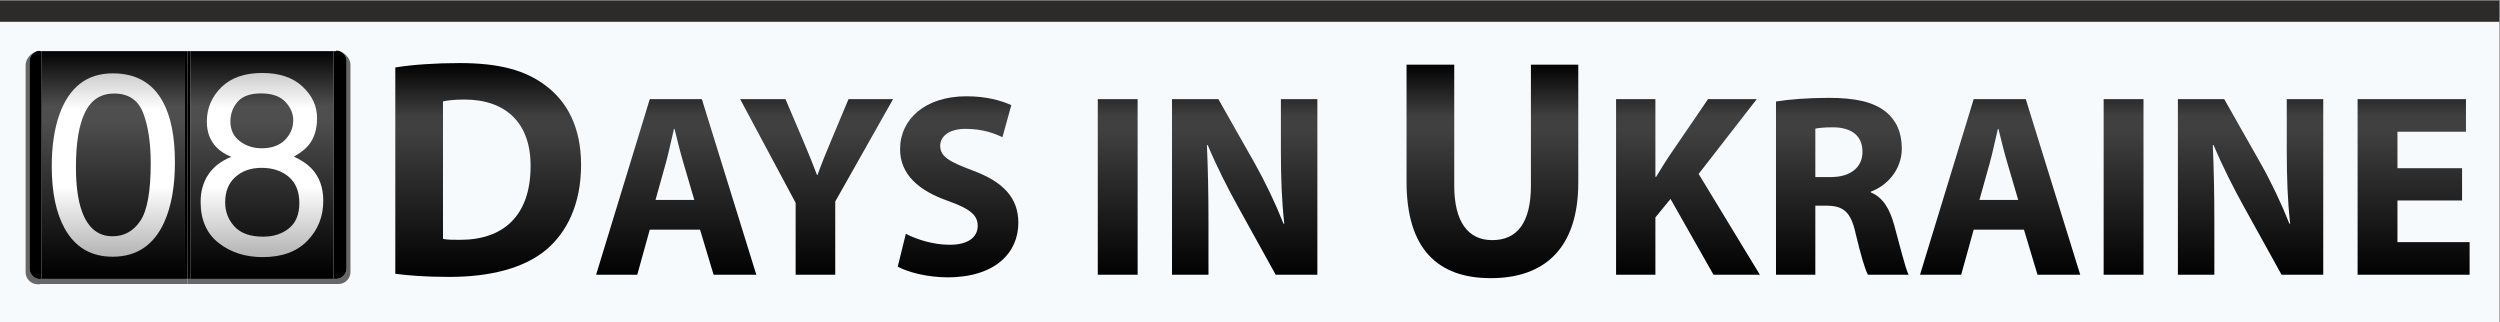
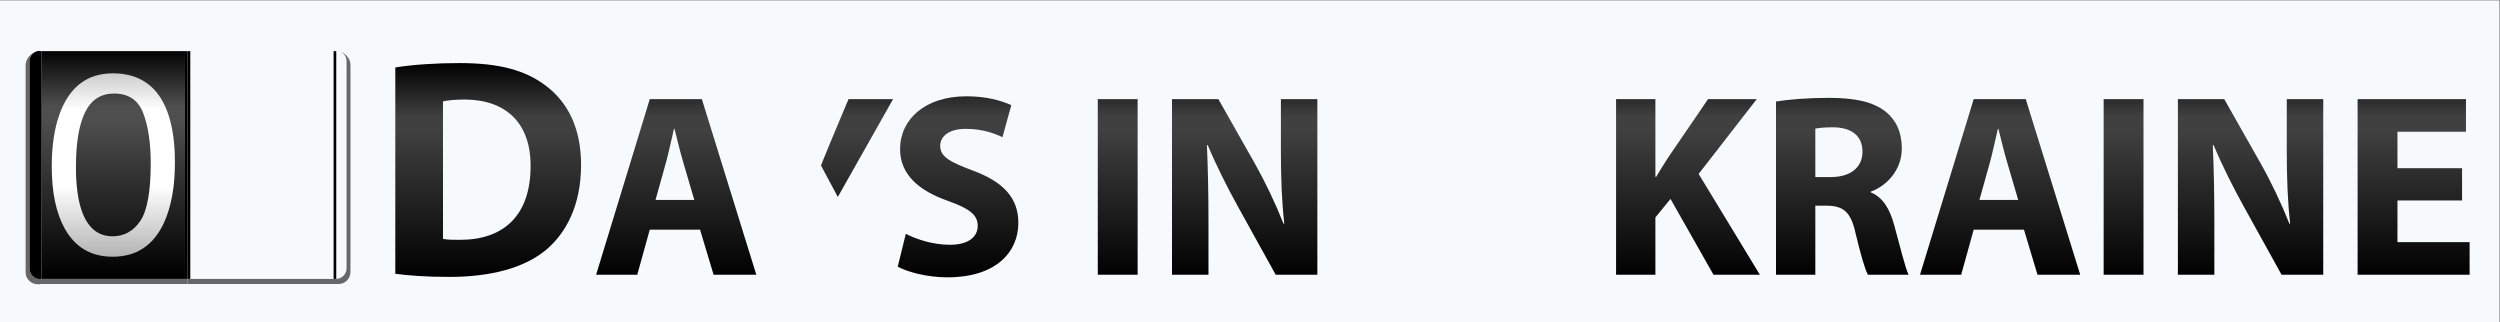
<svg xmlns="http://www.w3.org/2000/svg" xmlns:ns1="http://sodipodi.sourceforge.net/DTD/sodipodi-0.dtd" xmlns:ns2="http://www.inkscape.org/namespaces/inkscape" version="1.1" id="svg2" xml:space="preserve" width="780.445" height="100.667" viewBox="0 0 780.445 100.667" ns1:docname="7829f28578f948fd92e816439907af06.ai">
  <rect x="0" y="0" width="780.445" height="100.667" fill="#808080" stroke="none" />
  <defs id="defs6">
    <clipPath clipPathUnits="userSpaceOnUse" id="clipPath18">
      <path d="m 106.25,422.314 v -48.323 c 2.774,-0.366 6.862,-0.731 12.629,-0.731 v 0 c 9.636,0 17.52,2.044 22.703,6.351 v 0 c 4.744,4.015 8.175,10.512 8.175,19.928 v 0 c 0,8.688 -3.212,14.746 -8.321,18.542 v 0 c -4.746,3.577 -10.805,5.256 -20.148,5.256 v 0 c -5.621,0 -10.95,-0.365 -15.038,-1.023 m 15.038,-40.367 c -1.386,0 -2.92,0 -3.869,0.219 v 0 32.192 c 0.949,0.219 2.556,0.438 5.037,0.438 v 0 c 9.562,0 15.549,-5.402 15.475,-15.622 v 0 c 0,-11.675 -6.482,-17.228 -16.445,-17.227 v 0 c -0.065,0 -0.132,0 -0.198,0" id="path16" />
    </clipPath>
    <linearGradient x1="0" y1="0" x2="1" y2="0" gradientUnits="userSpaceOnUse" gradientTransform="matrix(-2.2e-6,-50.37,-50.37,2.2e-6,349.145,423.337)" spreadMethod="pad" id="linearGradient32">
      <stop style="stop-opacity:1;stop-color:#000000" offset="0" id="stop24" />
      <stop style="stop-opacity:1;stop-color:#404041" offset="0.248" id="stop26" />
      <stop style="stop-opacity:1;stop-color:#404041" offset="0.314" id="stop28" />
      <stop style="stop-opacity:1;stop-color:#000000" offset="1" id="stop30" />
    </linearGradient>
    <clipPath clipPathUnits="userSpaceOnUse" id="clipPath42">
      <path d="m 165.845,414.888 -12.567,-41.116 h 9.638 l 2.929,10.552 h 11.774 l 3.172,-10.552 h 10.005 l -12.75,41.116 z m 3.782,-14.885 c 0.671,2.379 1.281,5.49 1.891,7.931 v 0 h 0.122 c 0.61,-2.441 1.343,-5.491 2.074,-7.931 v 0 l 2.563,-8.724 h -9.09 z" id="path40" />
    </clipPath>
    <linearGradient x1="0" y1="0" x2="1" y2="0" gradientUnits="userSpaceOnUse" gradientTransform="matrix(-2.2e-6,-50.37,-50.37,2.2e-6,349.145,423.337)" spreadMethod="pad" id="linearGradient56">
      <stop style="stop-opacity:1;stop-color:#000000" offset="0" id="stop48" />
      <stop style="stop-opacity:1;stop-color:#404041" offset="0.248" id="stop50" />
      <stop style="stop-opacity:1;stop-color:#404041" offset="0.314" id="stop52" />
      <stop style="stop-opacity:1;stop-color:#000000" offset="1" id="stop54" />
    </linearGradient>
    <clipPath clipPathUnits="userSpaceOnUse" id="clipPath66">
-       <path d="m 212.389,414.888 -4.148,-9.883 c -1.22,-2.928 -2.196,-5.307 -3.111,-7.869 v 0 h -0.123 c -1.036,2.684 -1.89,4.88 -3.171,7.869 v 0 l -4.21,9.883 h -10.615 l 12.994,-24.28 v -16.836 h 9.273 v 17.141 l 13.543,23.975 z" id="path64" />
+       <path d="m 212.389,414.888 -4.148,-9.883 c -1.22,-2.928 -2.196,-5.307 -3.111,-7.869 v 0 h -0.123 c -1.036,2.684 -1.89,4.88 -3.171,7.869 v 0 l -4.21,9.883 l 12.994,-24.28 v -16.836 h 9.273 v 17.141 l 13.543,23.975 z" id="path64" />
    </clipPath>
    <linearGradient x1="0" y1="0" x2="1" y2="0" gradientUnits="userSpaceOnUse" gradientTransform="matrix(-2.2e-6,-50.37,-50.37,2.2e-6,349.145,423.337)" spreadMethod="pad" id="linearGradient80">
      <stop style="stop-opacity:1;stop-color:#000000" offset="0" id="stop72" />
      <stop style="stop-opacity:1;stop-color:#404041" offset="0.248" id="stop74" />
      <stop style="stop-opacity:1;stop-color:#404041" offset="0.314" id="stop76" />
      <stop style="stop-opacity:1;stop-color:#000000" offset="1" id="stop78" />
    </linearGradient>
    <clipPath clipPathUnits="userSpaceOnUse" id="clipPath90">
      <path d="m 224.465,403.176 c 0,-5.979 4.454,-9.762 11.286,-12.141 v 0 c 4.942,-1.77 6.894,-3.232 6.894,-5.794 v 0 c 0,-2.685 -2.257,-4.454 -6.527,-4.454 v 0 c -3.966,0 -7.809,1.28 -10.31,2.562 v 0 l -1.891,-7.687 c 2.318,-1.281 6.954,-2.501 11.652,-2.501 v 0 c 11.286,0 16.593,5.857 16.593,12.75 v 0 c 0,5.796 -3.416,9.578 -10.676,12.262 v 0 c -5.307,2.013 -7.625,3.172 -7.625,5.796 v 0 c 0,2.134 1.952,3.965 5.978,3.965 v 0 c 4.026,0 6.955,-1.159 8.602,-1.953 v 0 l 2.074,7.504 c -2.44,1.098 -5.857,2.074 -10.493,2.074 v 0 c -9.699,0 -15.557,-5.368 -15.557,-12.383" id="path88" />
    </clipPath>
    <linearGradient x1="0" y1="0" x2="1" y2="0" gradientUnits="userSpaceOnUse" gradientTransform="matrix(-2.2e-6,-50.37,-50.37,2.2e-6,349.145,423.337)" spreadMethod="pad" id="linearGradient104">
      <stop style="stop-opacity:1;stop-color:#000000" offset="0" id="stop96" />
      <stop style="stop-opacity:1;stop-color:#404041" offset="0.248" id="stop98" />
      <stop style="stop-opacity:1;stop-color:#404041" offset="0.314" id="stop100" />
      <stop style="stop-opacity:1;stop-color:#000000" offset="1" id="stop102" />
    </linearGradient>
    <clipPath clipPathUnits="userSpaceOnUse" id="clipPath114">
      <path d="m 270.764,373.772 h 9.334 v 41.117 h -9.334 z" id="path112" />
    </clipPath>
    <linearGradient x1="0" y1="0" x2="1" y2="0" gradientUnits="userSpaceOnUse" gradientTransform="matrix(-2.2e-6,-50.37,-50.37,2.2e-6,349.145,423.337)" spreadMethod="pad" id="linearGradient128">
      <stop style="stop-opacity:1;stop-color:#000000" offset="0" id="stop120" />
      <stop style="stop-opacity:1;stop-color:#404041" offset="0.248" id="stop122" />
      <stop style="stop-opacity:1;stop-color:#404041" offset="0.314" id="stop124" />
      <stop style="stop-opacity:1;stop-color:#000000" offset="1" id="stop126" />
    </linearGradient>
    <clipPath clipPathUnits="userSpaceOnUse" id="clipPath138">
      <path d="M 313.648,414.888 V 402.87 c 0,-6.161 0.184,-11.713 0.793,-17.142 v 0 h -0.183 c -1.83,4.636 -4.27,9.761 -6.71,14.092 v 0 l -8.541,15.068 h -10.859 v -41.116 h 8.541 v 12.382 c 0,6.711 -0.122,12.507 -0.366,17.936 v 0 l 0.183,0.061 c 2.013,-4.819 4.697,-10.126 7.138,-14.518 v 0 l 8.784,-15.861 h 9.761 v 41.116 z" id="path136" />
    </clipPath>
    <linearGradient x1="0" y1="0" x2="1" y2="0" gradientUnits="userSpaceOnUse" gradientTransform="matrix(-2.2e-6,-50.37,-50.37,2.2e-6,349.145,423.337)" spreadMethod="pad" id="linearGradient152">
      <stop style="stop-opacity:1;stop-color:#000000" offset="0" id="stop144" />
      <stop style="stop-opacity:1;stop-color:#404041" offset="0.248" id="stop146" />
      <stop style="stop-opacity:1;stop-color:#404041" offset="0.314" id="stop148" />
      <stop style="stop-opacity:1;stop-color:#000000" offset="1" id="stop150" />
    </linearGradient>
    <clipPath clipPathUnits="userSpaceOnUse" id="clipPath162">
-       <path d="m 372.202,422.972 v -28.324 c 0,-8.686 -3.212,-12.774 -9.052,-12.774 v 0 c -5.693,0 -8.905,4.307 -8.905,12.774 v 0 28.324 h -11.169 v -27.447 c 0,-15.695 7.3,-22.557 19.709,-22.557 v 0 c 12.848,0 20.512,7.227 20.512,22.41 v 0 27.594 z" id="path160" />
-     </clipPath>
+       </clipPath>
    <linearGradient x1="0" y1="0" x2="1" y2="0" gradientUnits="userSpaceOnUse" gradientTransform="matrix(-2.2e-6,-50.37,-50.37,2.2e-6,349.145,423.337)" spreadMethod="pad" id="linearGradient176">
      <stop style="stop-opacity:1;stop-color:#000000" offset="0" id="stop168" />
      <stop style="stop-opacity:1;stop-color:#404041" offset="0.248" id="stop170" />
      <stop style="stop-opacity:1;stop-color:#404041" offset="0.314" id="stop172" />
      <stop style="stop-opacity:1;stop-color:#000000" offset="1" id="stop174" />
    </linearGradient>
    <clipPath clipPathUnits="userSpaceOnUse" id="clipPath186">
      <path d="m 413.677,414.888 -9.333,-13.665 c -0.915,-1.465 -1.892,-2.928 -2.807,-4.514 v 0 h -0.183 v 18.179 h -9.211 v -41.116 h 9.211 v 13.42 l 3.539,4.331 10.065,-17.751 h 10.859 l -14.335,23.608 13.603,17.508 z" id="path184" />
    </clipPath>
    <linearGradient x1="0" y1="0" x2="1" y2="0" gradientUnits="userSpaceOnUse" gradientTransform="matrix(-2.2e-6,-50.37,-50.37,2.2e-6,349.145,423.337)" spreadMethod="pad" id="linearGradient200">
      <stop style="stop-opacity:1;stop-color:#000000" offset="0" id="stop192" />
      <stop style="stop-opacity:1;stop-color:#404041" offset="0.248" id="stop194" />
      <stop style="stop-opacity:1;stop-color:#404041" offset="0.314" id="stop196" />
      <stop style="stop-opacity:1;stop-color:#000000" offset="1" id="stop198" />
    </linearGradient>
    <clipPath clipPathUnits="userSpaceOnUse" id="clipPath210">
      <path d="m 429.597,414.339 v -40.567 h 9.212 v 16.166 h 2.805 c 3.782,-0.062 5.552,-1.466 6.65,-6.589 v 0 c 1.22,-5.064 2.196,-8.419 2.866,-9.577 v 0 h 9.519 c -0.795,1.586 -2.075,6.953 -3.356,11.589 v 0 c -1.037,3.784 -2.623,6.528 -5.49,7.688 v 0 0.183 c 3.538,1.28 7.258,4.879 7.258,10.126 v 0 c 0,3.782 -1.342,6.65 -3.782,8.602 v 0 c -2.927,2.318 -7.198,3.233 -13.299,3.233 v 0 c -4.941,0 -9.394,-0.366 -12.383,-0.854 m 9.212,-6.345 c 0.671,0.123 1.952,0.305 4.209,0.305 v 0 c 4.27,-0.06 6.833,-1.952 6.833,-5.734 v 0 c 0,-3.6 -2.746,-5.917 -7.382,-5.917 v 0 h -3.66 z" id="path208" />
    </clipPath>
    <linearGradient x1="0" y1="0" x2="1" y2="0" gradientUnits="userSpaceOnUse" gradientTransform="matrix(-2.2e-6,-50.37,-50.37,2.2e-6,349.145,423.337)" spreadMethod="pad" id="linearGradient224">
      <stop style="stop-opacity:1;stop-color:#000000" offset="0" id="stop216" />
      <stop style="stop-opacity:1;stop-color:#404041" offset="0.248" id="stop218" />
      <stop style="stop-opacity:1;stop-color:#404041" offset="0.314" id="stop220" />
      <stop style="stop-opacity:1;stop-color:#000000" offset="1" id="stop222" />
    </linearGradient>
    <clipPath clipPathUnits="userSpaceOnUse" id="clipPath234">
      <path d="m 475.895,414.888 -12.568,-41.116 h 9.639 l 2.929,10.552 h 11.773 l 3.172,-10.552 h 10.005 l -12.751,41.116 z m 3.782,-14.885 c 0.671,2.379 1.28,5.49 1.891,7.931 v 0 h 0.121 c 0.611,-2.441 1.342,-5.491 2.074,-7.931 v 0 l 2.563,-8.724 h -9.089 z" id="path232" />
    </clipPath>
    <linearGradient x1="0" y1="0" x2="1" y2="0" gradientUnits="userSpaceOnUse" gradientTransform="matrix(-2.2e-6,-50.37,-50.37,2.2e-6,349.145,423.337)" spreadMethod="pad" id="linearGradient248">
      <stop style="stop-opacity:1;stop-color:#000000" offset="0" id="stop240" />
      <stop style="stop-opacity:1;stop-color:#404041" offset="0.248" id="stop242" />
      <stop style="stop-opacity:1;stop-color:#404041" offset="0.314" id="stop244" />
      <stop style="stop-opacity:1;stop-color:#000000" offset="1" id="stop246" />
    </linearGradient>
    <clipPath clipPathUnits="userSpaceOnUse" id="clipPath258">
      <path d="m 506.332,373.772 h 9.334 v 41.117 h -9.334 z" id="path256" />
    </clipPath>
    <linearGradient x1="0" y1="0" x2="1" y2="0" gradientUnits="userSpaceOnUse" gradientTransform="matrix(-2.2e-6,-50.37,-50.37,2.2e-6,349.145,423.337)" spreadMethod="pad" id="linearGradient272">
      <stop style="stop-opacity:1;stop-color:#000000" offset="0" id="stop264" />
      <stop style="stop-opacity:1;stop-color:#404041" offset="0.248" id="stop266" />
      <stop style="stop-opacity:1;stop-color:#404041" offset="0.314" id="stop268" />
      <stop style="stop-opacity:1;stop-color:#000000" offset="1" id="stop270" />
    </linearGradient>
    <clipPath clipPathUnits="userSpaceOnUse" id="clipPath282">
      <path d="M 549.217,414.888 V 402.87 c 0,-6.161 0.183,-11.713 0.793,-17.142 v 0 h -0.183 c -1.83,4.636 -4.27,9.761 -6.711,14.092 v 0 l -8.541,15.068 h -10.858 v -41.116 h 8.541 v 12.382 c 0,6.711 -0.122,12.507 -0.366,17.936 v 0 l 0.183,0.061 c 2.013,-4.819 4.697,-10.126 7.137,-14.518 v 0 l 8.785,-15.861 h 9.76 v 41.116 z" id="path280" />
    </clipPath>
    <linearGradient x1="0" y1="0" x2="1" y2="0" gradientUnits="userSpaceOnUse" gradientTransform="matrix(-2.2e-6,-50.37,-50.37,2.2e-6,349.145,423.337)" spreadMethod="pad" id="linearGradient296">
      <stop style="stop-opacity:1;stop-color:#000000" offset="0" id="stop288" />
      <stop style="stop-opacity:1;stop-color:#404041" offset="0.248" id="stop290" />
      <stop style="stop-opacity:1;stop-color:#404041" offset="0.314" id="stop292" />
      <stop style="stop-opacity:1;stop-color:#000000" offset="1" id="stop294" />
    </linearGradient>
    <clipPath clipPathUnits="userSpaceOnUse" id="clipPath306">
      <path d="m 565.806,414.888 v -41.116 h 26.232 v 7.625 H 575.14 v 9.76 h 15.129 v 7.565 H 575.14 v 8.541 h 16.044 v 7.625 z" id="path304" />
    </clipPath>
    <linearGradient x1="0" y1="0" x2="1" y2="0" gradientUnits="userSpaceOnUse" gradientTransform="matrix(-2.2e-6,-50.37,-50.37,2.2e-6,349.145,423.337)" spreadMethod="pad" id="linearGradient320">
      <stop style="stop-opacity:1;stop-color:#000000" offset="0" id="stop312" />
      <stop style="stop-opacity:1;stop-color:#404041" offset="0.248" id="stop314" />
      <stop style="stop-opacity:1;stop-color:#404041" offset="0.314" id="stop316" />
      <stop style="stop-opacity:1;stop-color:#000000" offset="1" id="stop318" />
    </linearGradient>
    <clipPath clipPathUnits="userSpaceOnUse" id="clipPath330">
      <path d="M 0,792 H 612 V 0 H 0 Z" id="path328" />
    </clipPath>
    <clipPath clipPathUnits="userSpaceOnUse" id="clipPath338">
      <path d="M 13.67,438 H 599.004 v -5 H 13.67 Z" id="path336" />
    </clipPath>
    <clipPath clipPathUnits="userSpaceOnUse" id="clipPath354">
      <path d="m 23.433,372.791 h 33.563 v 53.337 H 23.433 Z" id="path352" />
    </clipPath>
    <linearGradient x1="0" y1="0" x2="1" y2="0" gradientUnits="userSpaceOnUse" gradientTransform="matrix(-2.3e-6,-53.393,-53.393,2.3e-6,40.215,426.556)" spreadMethod="pad" id="linearGradient368">
      <stop style="stop-opacity:1;stop-color:#000000" offset="0" id="stop360" />
      <stop style="stop-opacity:1;stop-color:#4e4e4e" offset="0.248" id="stop362" />
      <stop style="stop-opacity:1;stop-color:#4e4e4e" offset="0.314" id="stop364" />
      <stop style="stop-opacity:1;stop-color:#000000" offset="1" id="stop366" />
    </linearGradient>
    <clipPath clipPathUnits="userSpaceOnUse" id="clipPath378">
      <path d="M 0,792 H 612 V 0 H 0 Z" id="path376" />
    </clipPath>
    <clipPath clipPathUnits="userSpaceOnUse" id="clipPath390">
      <path d="m 27.631,411.415 c -1.225,-3.406 -1.839,-7.484 -1.839,-12.233 v 0 c 0,-6.131 1.023,-11.016 3.066,-14.657 v 0 c 2.452,-4.359 6.19,-6.539 11.211,-6.539 v 0 c 5.566,0 9.576,2.666 12.028,8.001 v 0 c 1.693,3.716 2.54,8.417 2.54,14.101 v 0 c 0,5.994 -0.934,10.714 -2.802,14.159 v 0 c -2.414,4.456 -6.327,6.686 -11.737,6.686 v 0 c -6.014,0 -10.169,-3.173 -12.467,-9.518 m 5.199,-22.714 c -0.915,2.588 -1.374,6.014 -1.374,10.277 v 0 c 0,5.664 0.716,9.95 2.15,12.86 v 0 c 1.433,2.91 3.699,4.365 6.8,4.365 v 0 c 3.371,0 5.643,-1.532 6.813,-4.598 v 0 c 1.17,-3.065 1.754,-6.973 1.754,-11.722 v 0 c 0,-6.578 -0.809,-11.074 -2.427,-13.489 v 0 c -1.618,-2.414 -3.792,-3.619 -6.521,-3.619 v 0 c -3.392,0 -5.791,1.975 -7.195,5.926" id="path388" />
    </clipPath>
    <linearGradient x1="0" y1="0" x2="1" y2="0" gradientUnits="userSpaceOnUse" gradientTransform="matrix(-1.9e-6,-42.947,-42.947,1.9e-6,40.214,420.933)" spreadMethod="pad" id="linearGradient404">
      <stop style="stop-opacity:1;stop-color:#cdcccc" offset="0" id="stop396" />
      <stop style="stop-opacity:1;stop-color:#ffffff" offset="0.196" id="stop398" />
      <stop style="stop-opacity:1;stop-color:#ffffff" offset="0.616" id="stop400" />
      <stop style="stop-opacity:1;stop-color:#b3b3b4" offset="1" id="stop402" />
    </linearGradient>
    <clipPath clipPathUnits="userSpaceOnUse" id="clipPath414">
      <path d="M 0,792 H 612 V 0 H 0 Z" id="path412" />
    </clipPath>
    <clipPath clipPathUnits="userSpaceOnUse" id="clipPath440">
      <path d="M 58.237,372.791 H 91.8 v 53.337 H 58.237 Z" id="path438" />
    </clipPath>
    <linearGradient x1="0" y1="0" x2="1" y2="0" gradientUnits="userSpaceOnUse" gradientTransform="matrix(-2.3e-6,-53.393,-53.393,2.3e-6,75.019,426.556)" spreadMethod="pad" id="linearGradient454">
      <stop style="stop-opacity:1;stop-color:#000000" offset="0" id="stop446" />
      <stop style="stop-opacity:1;stop-color:#4e4e4e" offset="0.248" id="stop448" />
      <stop style="stop-opacity:1;stop-color:#4e4e4e" offset="0.314" id="stop450" />
      <stop style="stop-opacity:1;stop-color:#000000" offset="1" id="stop452" />
    </linearGradient>
    <clipPath clipPathUnits="userSpaceOnUse" id="clipPath464">
      <path d="M 0,792 H 612 V 0 H 0 Z" id="path462" />
    </clipPath>
    <clipPath clipPathUnits="userSpaceOnUse" id="clipPath476">
      <path d="m 65.497,417.664 c -2.255,-2.239 -3.384,-4.916 -3.384,-8.029 v 0 c 0,-2.492 0.77,-4.516 2.307,-6.072 v 0 c 0.817,-0.838 1.956,-1.569 3.416,-2.191 v 0 c -2.374,-0.954 -4.165,-2.331 -5.372,-4.131 v 0 c -1.206,-1.801 -1.809,-3.937 -1.809,-6.409 v 0 c 0,-4.204 1.405,-7.411 4.219,-9.62 v 0 c 2.811,-2.209 6.251,-3.314 10.32,-3.314 v 0 c 4.515,0 8.009,1.28 10.481,3.841 v 0 c 2.472,2.558 3.708,5.678 3.708,9.356 v 0 c 0,3.114 -0.929,5.645 -2.784,7.591 v 0 c -0.997,1.032 -2.364,1.947 -4.103,2.745 v 0 c 1.556,0.874 2.703,1.77 3.443,2.685 v 0 c 1.322,1.617 1.985,3.728 1.985,6.336 v 0 c 0,2.823 -1.139,5.289 -3.413,7.401 v 0 c -2.274,2.112 -5.415,3.169 -9.419,3.169 v 0 c -4.141,0 -7.34,-1.121 -9.595,-3.358 m 4.321,-12.61 c -1.458,1.113 -2.186,2.653 -2.186,4.625 v 0 c 0,1.753 0.563,3.286 1.69,4.594 v 0 c 1.126,1.306 2.953,1.961 5.478,1.961 v 0 c 2.544,0 4.438,-0.655 5.682,-1.961 v 0 c 1.243,-1.308 1.864,-2.742 1.864,-4.302 v 0 c 0,-1.795 -0.65,-3.341 -1.952,-4.639 v 0 c -1.301,-1.298 -3.108,-1.946 -5.419,-1.946 v 0 c -1.981,0 -3.7,0.557 -5.157,1.668 m -1.237,-19.987 c -1.45,1.586 -2.175,3.468 -2.175,5.649 v 0 c 0,2.53 0.793,4.511 2.379,5.94 v 0 c 1.587,1.431 3.635,2.147 6.145,2.147 v 0 c 2.59,0 4.711,-0.701 6.365,-2.102 v 0 c 1.655,-1.401 2.482,-3.455 2.482,-6.161 v 0 c 0,-2.609 -0.803,-4.569 -2.408,-5.882 v 0 c -1.607,-1.315 -3.626,-1.972 -6.059,-1.972 v 0 c -3.036,0 -5.279,0.793 -6.729,2.381" id="path474" />
    </clipPath>
    <linearGradient x1="0" y1="0" x2="1" y2="0" gradientUnits="userSpaceOnUse" gradientTransform="matrix(-1.9e-6,-43.124,-43.124,1.9e-6,75.019,421.021)" spreadMethod="pad" id="linearGradient490">
      <stop style="stop-opacity:1;stop-color:#cdcccc" offset="0" id="stop482" />
      <stop style="stop-opacity:1;stop-color:#ffffff" offset="0.196" id="stop484" />
      <stop style="stop-opacity:1;stop-color:#ffffff" offset="0.616" id="stop486" />
      <stop style="stop-opacity:1;stop-color:#b3b3b4" offset="1" id="stop488" />
    </linearGradient>
    <clipPath clipPathUnits="userSpaceOnUse" id="clipPath500">
      <path d="M 0,792 H 612 V 0 H 0 Z" id="path498" />
    </clipPath>
  </defs>
  <ns1:namedview id="namedview4" pagecolor="#ffffff" bordercolor="#666666" borderopacity="1.0" ns2:pageshadow="2" ns2:pageopacity="0.0" ns2:pagecheckerboard="0" />
  <g id="g8" ns2:groupmode="layer" ns2:label="7829f28578f948fd92e816439907af06" transform="matrix(1.333,0,0,-1.333,-18.227,584)">
    <path d="M 599.004,362.5 H 13.671 V 438 h 585.333 z" style="fill:#f6fafc;fill-opacity:1;fill-rule:nonzero;stroke:none" id="path10" />
    <g id="g12">
      <g id="g14" clip-path="url(#clipPath18)">
        <g id="g20">
          <g id="g22">
            <path d="m 106.25,422.314 v -48.323 c 2.774,-0.366 6.862,-0.731 12.629,-0.731 v 0 c 9.636,0 17.52,2.044 22.703,6.351 v 0 c 4.744,4.015 8.175,10.512 8.175,19.928 v 0 c 0,8.688 -3.212,14.746 -8.321,18.542 v 0 c -4.746,3.577 -10.805,5.256 -20.148,5.256 v 0 c -5.621,0 -10.95,-0.365 -15.038,-1.023 m 15.038,-40.367 c -1.386,0 -2.92,0 -3.869,0.219 v 0 32.192 c 0.949,0.219 2.556,0.438 5.037,0.438 v 0 c 9.562,0 15.549,-5.402 15.475,-15.622 v 0 c 0,-11.675 -6.482,-17.228 -16.445,-17.227 v 0 c -0.065,0 -0.132,0 -0.198,0" style="fill:url(#linearGradient32);stroke:none" id="path34" />
          </g>
        </g>
      </g>
    </g>
    <g id="g36">
      <g id="g38" clip-path="url(#clipPath42)">
        <g id="g44">
          <g id="g46">
            <path d="m 165.845,414.888 -12.567,-41.116 h 9.638 l 2.929,10.552 h 11.774 l 3.172,-10.552 h 10.005 l -12.75,41.116 z m 3.782,-14.885 c 0.671,2.379 1.281,5.49 1.891,7.931 v 0 h 0.122 c 0.61,-2.441 1.343,-5.491 2.074,-7.931 v 0 l 2.563,-8.724 h -9.09 z" style="fill:url(#linearGradient56);stroke:none" id="path58" />
          </g>
        </g>
      </g>
    </g>
    <g id="g60">
      <g id="g62" clip-path="url(#clipPath66)">
        <g id="g68">
          <g id="g70">
            <path d="m 212.389,414.888 -4.148,-9.883 c -1.22,-2.928 -2.196,-5.307 -3.111,-7.869 v 0 h -0.123 c -1.036,2.684 -1.89,4.88 -3.171,7.869 v 0 l -4.21,9.883 h -10.615 l 12.994,-24.28 v -16.836 h 9.273 v 17.141 l 13.543,23.975 z" style="fill:url(#linearGradient80);stroke:none" id="path82" />
          </g>
        </g>
      </g>
    </g>
    <g id="g84">
      <g id="g86" clip-path="url(#clipPath90)">
        <g id="g92">
          <g id="g94">
            <path d="m 224.465,403.176 c 0,-5.979 4.454,-9.762 11.286,-12.141 v 0 c 4.942,-1.77 6.894,-3.232 6.894,-5.794 v 0 c 0,-2.685 -2.257,-4.454 -6.527,-4.454 v 0 c -3.966,0 -7.809,1.28 -10.31,2.562 v 0 l -1.891,-7.687 c 2.318,-1.281 6.954,-2.501 11.652,-2.501 v 0 c 11.286,0 16.593,5.857 16.593,12.75 v 0 c 0,5.796 -3.416,9.578 -10.676,12.262 v 0 c -5.307,2.013 -7.625,3.172 -7.625,5.796 v 0 c 0,2.134 1.952,3.965 5.978,3.965 v 0 c 4.026,0 6.955,-1.159 8.602,-1.953 v 0 l 2.074,7.504 c -2.44,1.098 -5.857,2.074 -10.493,2.074 v 0 c -9.699,0 -15.557,-5.368 -15.557,-12.383" style="fill:url(#linearGradient104);stroke:none" id="path106" />
          </g>
        </g>
      </g>
    </g>
    <g id="g108">
      <g id="g110" clip-path="url(#clipPath114)">
        <g id="g116">
          <g id="g118">
            <path d="m 270.764,373.772 h 9.334 v 41.117 h -9.334 z" style="fill:url(#linearGradient128);stroke:none" id="path130" />
          </g>
        </g>
      </g>
    </g>
    <g id="g132">
      <g id="g134" clip-path="url(#clipPath138)">
        <g id="g140">
          <g id="g142">
            <path d="M 313.648,414.888 V 402.87 c 0,-6.161 0.184,-11.713 0.793,-17.142 v 0 h -0.183 c -1.83,4.636 -4.27,9.761 -6.71,14.092 v 0 l -8.541,15.068 h -10.859 v -41.116 h 8.541 v 12.382 c 0,6.711 -0.122,12.507 -0.366,17.936 v 0 l 0.183,0.061 c 2.013,-4.819 4.697,-10.126 7.138,-14.518 v 0 l 8.784,-15.861 h 9.761 v 41.116 z" style="fill:url(#linearGradient152);stroke:none" id="path154" />
          </g>
        </g>
      </g>
    </g>
    <g id="g156">
      <g id="g158" clip-path="url(#clipPath162)">
        <g id="g164">
          <g id="g166">
            <path d="m 372.202,422.972 v -28.324 c 0,-8.686 -3.212,-12.774 -9.052,-12.774 v 0 c -5.693,0 -8.905,4.307 -8.905,12.774 v 0 28.324 h -11.169 v -27.447 c 0,-15.695 7.3,-22.557 19.709,-22.557 v 0 c 12.848,0 20.512,7.227 20.512,22.41 v 0 27.594 z" style="fill:url(#linearGradient176);stroke:none" id="path178" />
          </g>
        </g>
      </g>
    </g>
    <g id="g180">
      <g id="g182" clip-path="url(#clipPath186)">
        <g id="g188">
          <g id="g190">
            <path d="m 413.677,414.888 -9.333,-13.665 c -0.915,-1.465 -1.892,-2.928 -2.807,-4.514 v 0 h -0.183 v 18.179 h -9.211 v -41.116 h 9.211 v 13.42 l 3.539,4.331 10.065,-17.751 h 10.859 l -14.335,23.608 13.603,17.508 z" style="fill:url(#linearGradient200);stroke:none" id="path202" />
          </g>
        </g>
      </g>
    </g>
    <g id="g204">
      <g id="g206" clip-path="url(#clipPath210)">
        <g id="g212">
          <g id="g214">
            <path d="m 429.597,414.339 v -40.567 h 9.212 v 16.166 h 2.805 c 3.782,-0.062 5.552,-1.466 6.65,-6.589 v 0 c 1.22,-5.064 2.196,-8.419 2.866,-9.577 v 0 h 9.519 c -0.795,1.586 -2.075,6.953 -3.356,11.589 v 0 c -1.037,3.784 -2.623,6.528 -5.49,7.688 v 0 0.183 c 3.538,1.28 7.258,4.879 7.258,10.126 v 0 c 0,3.782 -1.342,6.65 -3.782,8.602 v 0 c -2.927,2.318 -7.198,3.233 -13.299,3.233 v 0 c -4.941,0 -9.394,-0.366 -12.383,-0.854 m 9.212,-6.345 c 0.671,0.123 1.952,0.305 4.209,0.305 v 0 c 4.27,-0.06 6.833,-1.952 6.833,-5.734 v 0 c 0,-3.6 -2.746,-5.917 -7.382,-5.917 v 0 h -3.66 z" style="fill:url(#linearGradient224);stroke:none" id="path226" />
          </g>
        </g>
      </g>
    </g>
    <g id="g228">
      <g id="g230" clip-path="url(#clipPath234)">
        <g id="g236">
          <g id="g238">
            <path d="m 475.895,414.888 -12.568,-41.116 h 9.639 l 2.929,10.552 h 11.773 l 3.172,-10.552 h 10.005 l -12.751,41.116 z m 3.782,-14.885 c 0.671,2.379 1.28,5.49 1.891,7.931 v 0 h 0.121 c 0.611,-2.441 1.342,-5.491 2.074,-7.931 v 0 l 2.563,-8.724 h -9.089 z" style="fill:url(#linearGradient248);stroke:none" id="path250" />
          </g>
        </g>
      </g>
    </g>
    <g id="g252">
      <g id="g254" clip-path="url(#clipPath258)">
        <g id="g260">
          <g id="g262">
            <path d="m 506.332,373.772 h 9.334 v 41.117 h -9.334 z" style="fill:url(#linearGradient272);stroke:none" id="path274" />
          </g>
        </g>
      </g>
    </g>
    <g id="g276">
      <g id="g278" clip-path="url(#clipPath282)">
        <g id="g284">
          <g id="g286">
            <path d="M 549.217,414.888 V 402.87 c 0,-6.161 0.183,-11.713 0.793,-17.142 v 0 h -0.183 c -1.83,4.636 -4.27,9.761 -6.711,14.092 v 0 l -8.541,15.068 h -10.858 v -41.116 h 8.541 v 12.382 c 0,6.711 -0.122,12.507 -0.366,17.936 v 0 l 0.183,0.061 c 2.013,-4.819 4.697,-10.126 7.137,-14.518 v 0 l 8.785,-15.861 h 9.76 v 41.116 z" style="fill:url(#linearGradient296);stroke:none" id="path298" />
          </g>
        </g>
      </g>
    </g>
    <g id="g300">
      <g id="g302" clip-path="url(#clipPath306)">
        <g id="g308">
          <g id="g310">
            <path d="m 565.806,414.888 v -41.116 h 26.232 v 7.625 H 575.14 v 9.76 h 15.129 v 7.565 H 575.14 v 8.541 h 16.044 v 7.625 z" style="fill:url(#linearGradient320);stroke:none" id="path322" />
          </g>
        </g>
      </g>
    </g>
    <g id="g324">
      <g id="g326" clip-path="url(#clipPath330)">
        <g id="g332">
          <g id="g334" />
          <g id="g346">
            <g clip-path="url(#clipPath338)" opacity="0.95" id="g344">
              <g transform="translate(13.67,435.5)" id="g342">
-                 <path d="M 0,0 H 585.333" style="fill:#231f20;fill-opacity:1;fill-rule:nonzero;stroke:#231f20;stroke-width:5;stroke-linecap:butt;stroke-linejoin:miter;stroke-miterlimit:10;stroke-dasharray:none;stroke-opacity:1" id="path340" />
-               </g>
+                 </g>
            </g>
          </g>
        </g>
      </g>
    </g>
    <g id="g348">
      <g id="g350" clip-path="url(#clipPath354)">
        <g id="g356">
          <g id="g358">
            <path d="m 23.433,372.791 h 33.563 v 53.337 H 23.433 Z" style="fill:url(#linearGradient368);stroke:none" id="path370" />
          </g>
        </g>
      </g>
    </g>
    <g id="g372">
      <g id="g374" clip-path="url(#clipPath378)">
        <path d="m 22.813,372.791 h 0.621 v 53.337 h -0.621 z" style="fill:#000000;fill-opacity:1;fill-rule:nonzero;stroke:none" id="path380" />
        <path d="m 56.996,372.791 h 0.621 v 53.337 h -0.621 z" style="fill:#000000;fill-opacity:1;fill-rule:nonzero;stroke:none" id="path382" />
      </g>
    </g>
    <g id="g384">
      <g id="g386" clip-path="url(#clipPath390)">
        <g id="g392">
          <g id="g394">
            <path d="m 27.631,411.415 c -1.225,-3.406 -1.839,-7.484 -1.839,-12.233 v 0 c 0,-6.131 1.023,-11.016 3.066,-14.657 v 0 c 2.452,-4.359 6.19,-6.539 11.211,-6.539 v 0 c 5.566,0 9.576,2.666 12.028,8.001 v 0 c 1.693,3.716 2.54,8.417 2.54,14.101 v 0 c 0,5.994 -0.934,10.714 -2.802,14.159 v 0 c -2.414,4.456 -6.327,6.686 -11.737,6.686 v 0 c -6.014,0 -10.169,-3.173 -12.467,-9.518 m 5.199,-22.714 c -0.915,2.588 -1.374,6.014 -1.374,10.277 v 0 c 0,5.664 0.716,9.95 2.15,12.86 v 0 c 1.433,2.91 3.699,4.365 6.8,4.365 v 0 c 3.371,0 5.643,-1.532 6.813,-4.598 v 0 c 1.17,-3.065 1.754,-6.973 1.754,-11.722 v 0 c 0,-6.578 -0.809,-11.074 -2.427,-13.489 v 0 c -1.618,-2.414 -3.792,-3.619 -6.521,-3.619 v 0 c -3.392,0 -5.791,1.975 -7.195,5.926" style="fill:url(#linearGradient404);stroke:none" id="path406" />
          </g>
        </g>
      </g>
    </g>
    <g id="g408">
      <g id="g410" clip-path="url(#clipPath414)">
        <path d="m 22.813,371.592 h 34.804 v 1.199 H 22.813 Z" style="fill:#676767;fill-opacity:1;fill-rule:nonzero;stroke:none" id="path416" />
        <g id="g418" transform="translate(95.747,374.386)">
          <path d="m 0,0 v 48.522 c 0,1.425 -1.159,2.75 -2.534,3.22 0.947,-0.351 1.626,-1.264 1.626,-2.329 V 0.891 c 0,-1.367 -1.118,-2.484 -2.484,-2.484 v -1.201 h 0.575 C -1.264,-2.794 0,-1.54 0,0" style="fill:#676767;fill-opacity:1;fill-rule:nonzero;stroke:none" id="path420" />
        </g>
        <g id="g422" transform="translate(92.356,426.226)">
-           <path d="m 0,0 v -53.433 c 1.366,0 2.483,1.118 2.483,2.484 v 48.522 c 0,1.065 -0.679,1.978 -1.626,2.329 C 0.841,-0.092 0.825,-0.086 0.809,-0.081 0.806,-0.08 0.804,-0.079 0.801,-0.078 0.708,-0.048 0.615,-0.022 0.521,0 Z" style="fill:#000000;fill-opacity:1;fill-rule:nonzero;stroke:none" id="path424" />
-         </g>
+           </g>
        <g id="g426" transform="translate(19.674,374.337)">
          <path d="m 0,0 v 48.522 c 0,1.425 1.159,2.75 2.534,3.22 C 1.587,51.391 0.908,50.478 0.908,49.413 V 0.892 c 0,-1.368 1.117,-2.485 2.484,-2.485 V -2.794 H 2.817 C 1.264,-2.794 0,-1.54 0,0" style="fill:#676767;fill-opacity:1;fill-rule:nonzero;stroke:none" id="path428" />
        </g>
        <g id="g430" transform="translate(23.065,426.177)">
          <path d="m 0,0 v -53.433 c -1.366,0 -2.483,1.118 -2.483,2.485 v 48.521 c 0,1.065 0.679,1.978 1.625,2.329 0.017,0.006 0.033,0.012 0.049,0.017 0.002,0.001 0.005,0.002 0.007,0.003 0.094,0.03 0.187,0.056 0.281,0.078 z" style="fill:#000000;fill-opacity:1;fill-rule:nonzero;stroke:none" id="path432" />
        </g>
      </g>
    </g>
    <g id="g434">
      <g id="g436" clip-path="url(#clipPath440)">
        <g id="g442">
          <g id="g444">
-             <path d="M 58.237,372.791 H 91.8 v 53.337 H 58.237 Z" style="fill:url(#linearGradient454);stroke:none" id="path456" />
-           </g>
+             </g>
        </g>
      </g>
    </g>
    <g id="g458">
      <g id="g460" clip-path="url(#clipPath464)">
        <path d="m 57.617,372.791 h 0.621 v 53.337 h -0.621 z" style="fill:#000000;fill-opacity:1;fill-rule:nonzero;stroke:none" id="path466" />
        <path d="m 91.8,372.791 h 0.621 v 53.337 H 91.8 Z" style="fill:#000000;fill-opacity:1;fill-rule:nonzero;stroke:none" id="path468" />
      </g>
    </g>
    <g id="g470">
      <g id="g472" clip-path="url(#clipPath476)">
        <g id="g478">
          <g id="g480">
-             <path d="m 65.497,417.664 c -2.255,-2.239 -3.384,-4.916 -3.384,-8.029 v 0 c 0,-2.492 0.77,-4.516 2.307,-6.072 v 0 c 0.817,-0.838 1.956,-1.569 3.416,-2.191 v 0 c -2.374,-0.954 -4.165,-2.331 -5.372,-4.131 v 0 c -1.206,-1.801 -1.809,-3.937 -1.809,-6.409 v 0 c 0,-4.204 1.405,-7.411 4.219,-9.62 v 0 c 2.811,-2.209 6.251,-3.314 10.32,-3.314 v 0 c 4.515,0 8.009,1.28 10.481,3.841 v 0 c 2.472,2.558 3.708,5.678 3.708,9.356 v 0 c 0,3.114 -0.929,5.645 -2.784,7.591 v 0 c -0.997,1.032 -2.364,1.947 -4.103,2.745 v 0 c 1.556,0.874 2.703,1.77 3.443,2.685 v 0 c 1.322,1.617 1.985,3.728 1.985,6.336 v 0 c 0,2.823 -1.139,5.289 -3.413,7.401 v 0 c -2.274,2.112 -5.415,3.169 -9.419,3.169 v 0 c -4.141,0 -7.34,-1.121 -9.595,-3.358 m 4.321,-12.61 c -1.458,1.113 -2.186,2.653 -2.186,4.625 v 0 c 0,1.753 0.563,3.286 1.69,4.594 v 0 c 1.126,1.306 2.953,1.961 5.478,1.961 v 0 c 2.544,0 4.438,-0.655 5.682,-1.961 v 0 c 1.243,-1.308 1.864,-2.742 1.864,-4.302 v 0 c 0,-1.795 -0.65,-3.341 -1.952,-4.639 v 0 c -1.301,-1.298 -3.108,-1.946 -5.419,-1.946 v 0 c -1.981,0 -3.7,0.557 -5.157,1.668 m -1.237,-19.987 c -1.45,1.586 -2.175,3.468 -2.175,5.649 v 0 c 0,2.53 0.793,4.511 2.379,5.94 v 0 c 1.587,1.431 3.635,2.147 6.145,2.147 v 0 c 2.59,0 4.711,-0.701 6.365,-2.102 v 0 c 1.655,-1.401 2.482,-3.455 2.482,-6.161 v 0 c 0,-2.609 -0.803,-4.569 -2.408,-5.882 v 0 c -1.607,-1.315 -3.626,-1.972 -6.059,-1.972 v 0 c -3.036,0 -5.279,0.793 -6.729,2.381" style="fill:url(#linearGradient490);stroke:none" id="path492" />
-           </g>
+             </g>
        </g>
      </g>
    </g>
    <g id="g494">
      <g id="g496" clip-path="url(#clipPath500)">
        <path d="m 57.617,371.592 h 34.804 v 1.199 H 57.617 Z" style="fill:#676767;fill-opacity:1;fill-rule:nonzero;stroke:none" id="path502" />
      </g>
    </g>
  </g>
</svg>